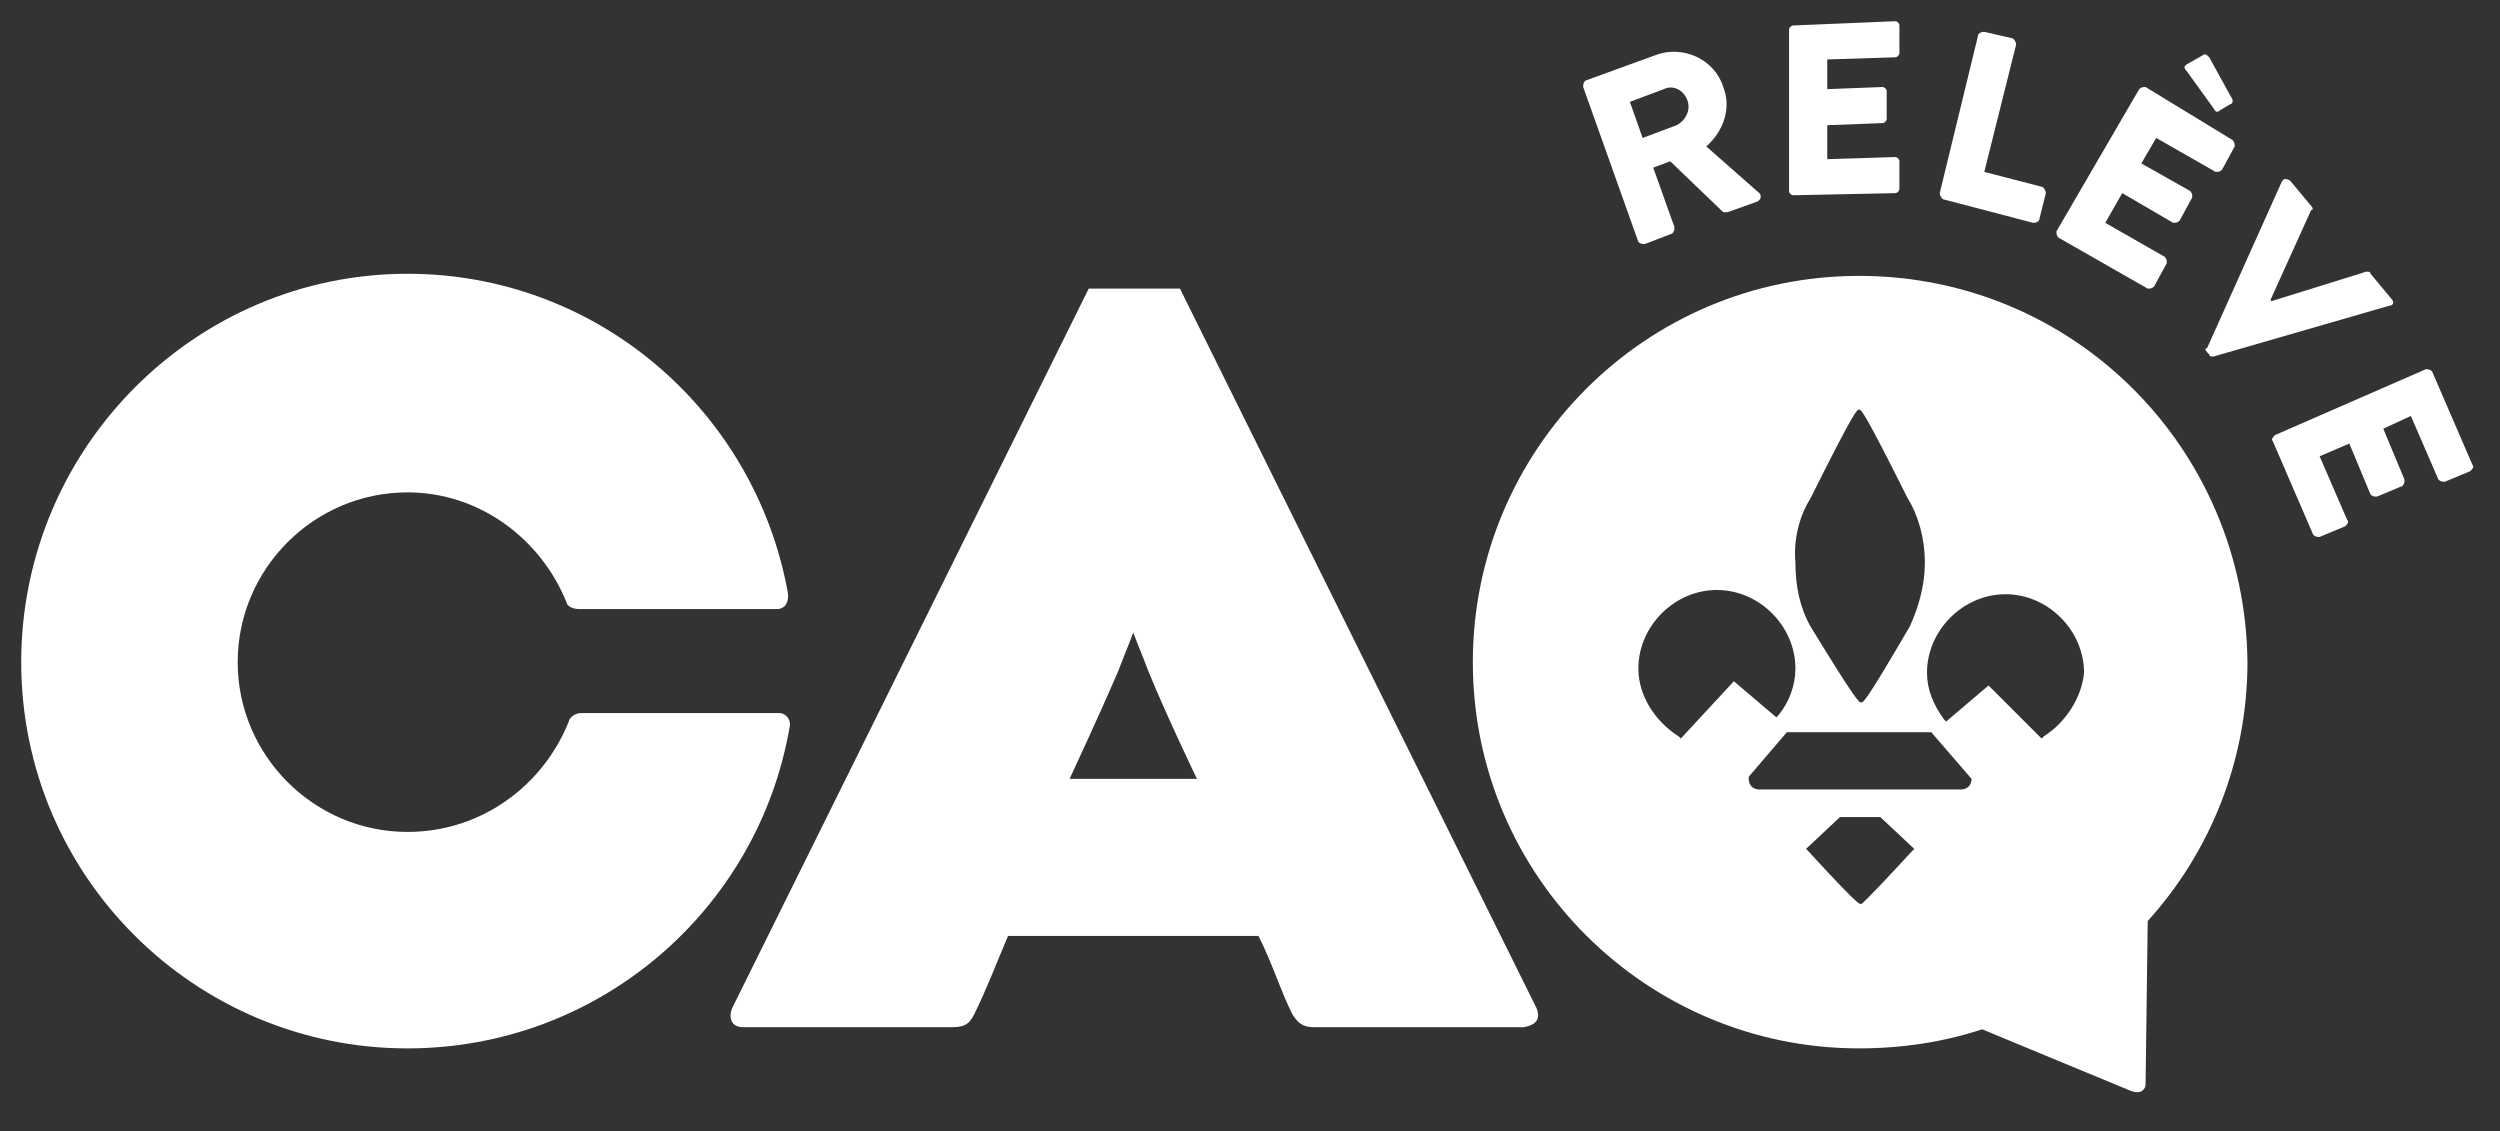
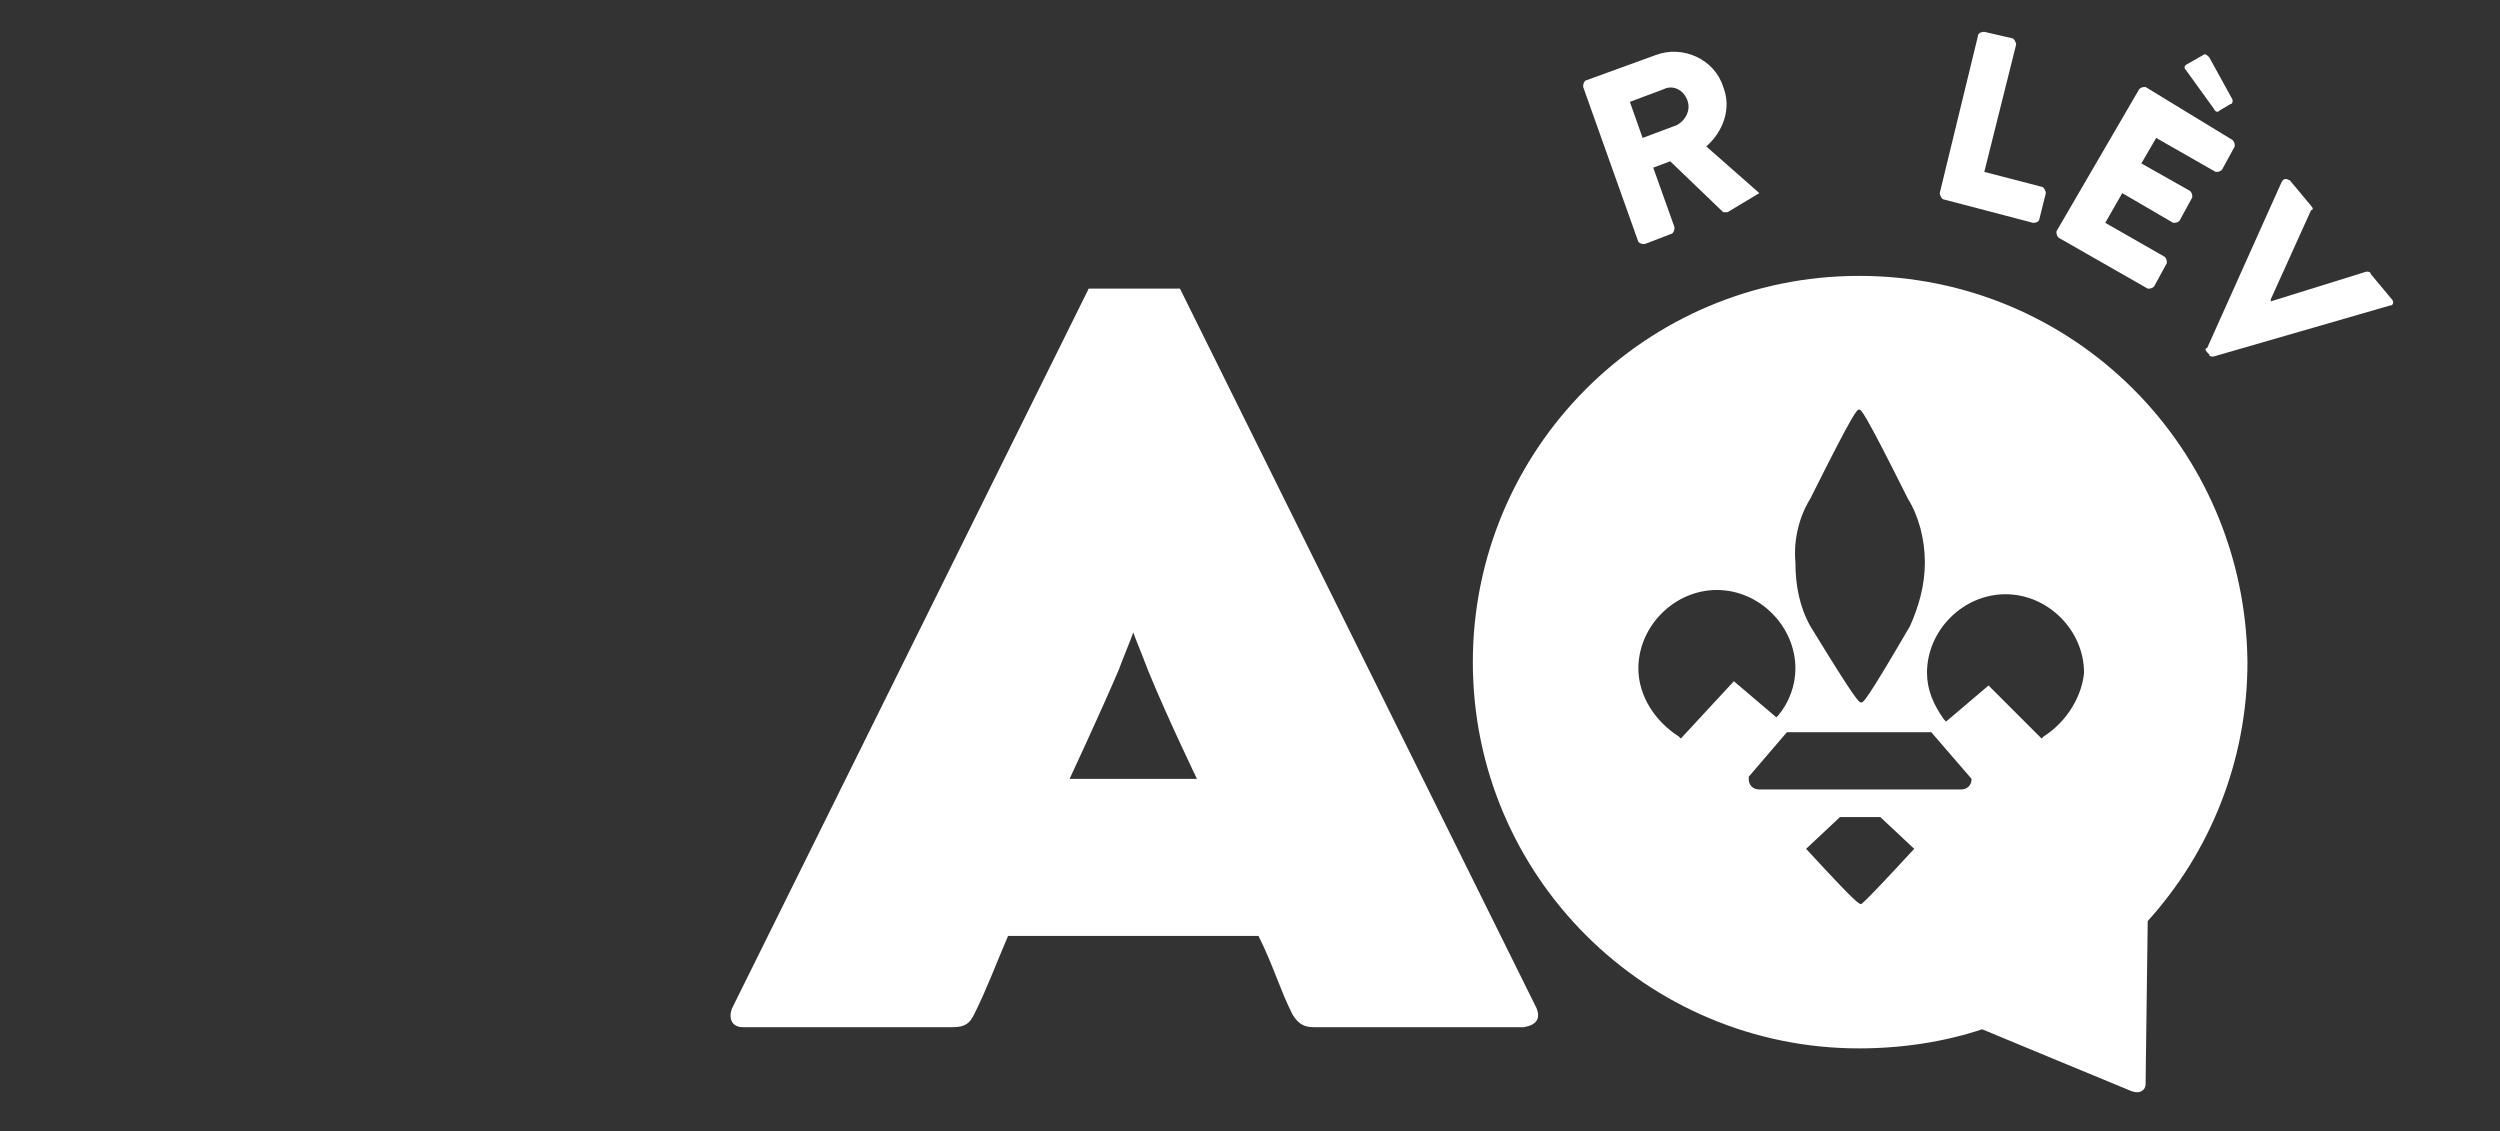
<svg xmlns="http://www.w3.org/2000/svg" version="1.1" id="logo1" x="0px" y="0px" viewBox="0 0 117.8 53.3" style="enable-background:new 0 0 117.8 53.3;" xml:space="preserve">
  <rect x="0" y="0" width="117.8" height="53.3" fill="#333333" stroke="none" />
  <style type="text/css">
	.st0{fill:#FFFFFF;}
</style>
  <g>
    <g>
      <path class="st0" d="M72.4,47.5L55.6,13.6h-4.3L34.5,47.5c-0.2,0.5,0,0.9,0.5,0.9h9.9c0.6,0,0.8-0.2,1-0.6c0.6-1.2,1-2.3,1.6-3.7    h11.8c0.7,1.4,1,2.5,1.6,3.7c0.2,0.3,0.4,0.6,1,0.6h9.9C72.4,48.3,72.6,48,72.4,47.5 M50.4,36.7c0,0,1.4-3,2.3-5.1    c0.3-0.8,0.6-1.5,0.7-1.8c0.1,0.3,0.4,1,0.7,1.8c0.9,2.2,2.3,5.1,2.3,5.1H50.4z" />
-       <path class="st0" d="M19.2,39.2c-4.4,0-8-3.6-8-8c0-4.4,3.6-8,8-8c3.4,0,6.3,2.2,7.5,5.2c0,0.1,0.2,0.3,0.6,0.3h9.3    c0.5,0,0.6-0.5,0.5-0.9c-1.6-8.5-9-14.9-17.9-14.9C9.2,12.9,1,21.1,1,31.2c0,10.1,8.2,18.2,18.2,18.2c9,0,16.5-6.5,18-15.1    c0.1-0.3-0.1-0.7-0.5-0.7h-9.3c-0.4,0-0.6,0.3-0.6,0.4C25.6,37,22.7,39.2,19.2,39.2" />
      <path class="st0" d="M87.6,13c-10.1,0-18.2,8.2-18.2,18.2c0,10.1,8.2,18.2,18.2,18.2c2,0,4-0.3,5.8-0.9c0,0,6.5,2.7,7,2.9    c0.5,0.2,0.7-0.1,0.7-0.3c0-0.3,0.1-7.7,0.1-7.7c2.9-3.2,4.7-7.5,4.7-12.2C105.8,21.1,97.7,13,87.6,13 M85.3,23.5    c2.1-4.2,2.2-4.2,2.3-4.2c0.1,0,0.2,0,2.3,4.2c0.5,0.8,0.8,1.9,0.8,3c0,1.1-0.3,2.1-0.7,3c-2.1,3.6-2.2,3.6-2.3,3.6l0,0h0    c-0.1,0-0.2,0-2.4-3.6c-0.5-0.9-0.7-1.9-0.7-3C84.5,25.4,84.8,24.3,85.3,23.5 M79.2,34.8l-0.1-0.1c-1.1-0.7-1.9-1.9-1.9-3.2    c0-2,1.7-3.7,3.7-3.7c2,0,3.7,1.7,3.7,3.7c0,0.8-0.3,1.6-0.8,2.2l-0.1,0.1l-2-1.7L79.2,34.8z M90.1,40.1c-2.3,2.5-2.4,2.5-2.4,2.5    h0h0c-0.1,0-0.2,0-2.5-2.5L85.1,40l1.6-1.5h1.9l1.6,1.5L90.1,40.1z M92.9,36.7c0,0.3-0.2,0.5-0.5,0.5h-9.5c-0.3,0-0.5-0.2-0.5-0.5    v-0.1l1.8-2.1H91L92.9,36.7L92.9,36.7L92.9,36.7z M96.3,34.7l-0.1,0.1l-2.5-2.5l-2,1.7l-0.1-0.1c-0.5-0.7-0.8-1.4-0.8-2.2    c0-2,1.7-3.7,3.7-3.7c2,0,3.7,1.7,3.7,3.7C98.1,32.8,97.4,34,96.3,34.7" />
    </g>
    <g>
-       <path class="st0" d="M74.6,4.1c0-0.1,0-0.2,0.1-0.3L78,2.6c1.3-0.5,2.8,0.2,3.2,1.5c0.4,1,0,2.1-0.8,2.8l2.5,2.2    c0.1,0.1,0.1,0.3-0.1,0.4L81.4,10c-0.1,0-0.2,0-0.2,0l-2.5-2.4l-0.8,0.3l1,2.8c0,0.1,0,0.2-0.1,0.3l-1.3,0.5c-0.1,0-0.2,0-0.3-0.1    L74.6,4.1z M79,5.9c0.4-0.2,0.7-0.7,0.5-1.2s-0.7-0.7-1.1-0.5l-1.6,0.6l0.6,1.7L79,5.9z" />
-       <path class="st0" d="M84.3,1.4c0-0.1,0.1-0.2,0.2-0.2L89.3,1c0.1,0,0.2,0.1,0.2,0.2l0,1.3c0,0.1-0.1,0.2-0.2,0.2l-3.2,0.1l0,1.4    l2.6-0.1c0.1,0,0.2,0.1,0.2,0.2l0,1.3c0,0.1-0.1,0.2-0.2,0.2l-2.6,0.1l0,1.6l3.2-0.1c0.1,0,0.2,0.1,0.2,0.2l0,1.3    c0,0.1-0.1,0.2-0.2,0.2l-4.8,0.1c-0.1,0-0.2-0.1-0.2-0.2L84.3,1.4z" />
+       <path class="st0" d="M74.6,4.1c0-0.1,0-0.2,0.1-0.3L78,2.6c1.3-0.5,2.8,0.2,3.2,1.5c0.4,1,0,2.1-0.8,2.8l2.5,2.2    L81.4,10c-0.1,0-0.2,0-0.2,0l-2.5-2.4l-0.8,0.3l1,2.8c0,0.1,0,0.2-0.1,0.3l-1.3,0.5c-0.1,0-0.2,0-0.3-0.1    L74.6,4.1z M79,5.9c0.4-0.2,0.7-0.7,0.5-1.2s-0.7-0.7-1.1-0.5l-1.6,0.6l0.6,1.7L79,5.9z" />
      <path class="st0" d="M93.2,1.7c0-0.1,0.1-0.2,0.3-0.2l1.3,0.3c0.1,0,0.2,0.2,0.2,0.3l-1.5,6l2.7,0.7c0.1,0,0.2,0.2,0.2,0.3    l-0.3,1.2c0,0.1-0.1,0.2-0.3,0.2l-4.2-1.1c-0.1,0-0.2-0.2-0.2-0.3L93.2,1.7z" />
      <path class="st0" d="M100.8,4.2c0.1-0.1,0.2-0.1,0.3-0.1l4.1,2.5c0.1,0.1,0.1,0.2,0.1,0.3L104.7,8c-0.1,0.1-0.2,0.1-0.3,0.1    l-2.8-1.6l-0.7,1.2l2.3,1.3c0.1,0.1,0.1,0.2,0.1,0.3l-0.6,1.1c-0.1,0.1-0.2,0.1-0.3,0.1L100,9.1l-0.8,1.4l2.8,1.6    c0.1,0.1,0.1,0.2,0.1,0.3l-0.6,1.1c-0.1,0.1-0.2,0.1-0.3,0.1L97,11.2c-0.1-0.1-0.1-0.2-0.1-0.3L100.8,4.2z M103,3.3    c-0.1-0.1-0.1-0.2,0.1-0.3l0.7-0.4c0.1-0.1,0.2,0,0.3,0.1l1.1,2c0,0.1,0,0.2-0.1,0.2l-0.5,0.3c-0.1,0.1-0.2,0.1-0.3-0.1L103,3.3z" />
      <path class="st0" d="M107.5,8.6c0.1-0.2,0.2-0.2,0.4-0.1l1,1.2c0.1,0.1,0.1,0.2,0,0.2l-1.9,4.2l0,0.1l4.5-1.4c0.1,0,0.2,0,0.2,0.1    l1,1.2c0.1,0.1,0.1,0.3-0.1,0.3l-8.3,2.4c-0.1,0-0.2,0-0.2-0.1l-0.1-0.1c-0.1-0.1-0.1-0.2,0-0.2L107.5,8.6z" />
-       <path class="st0" d="M114.3,17.4c0.1,0,0.2,0,0.3,0.1l1.9,4.4c0.1,0.1,0,0.2-0.1,0.3l-1.2,0.5c-0.1,0-0.2,0-0.3-0.1l-1.3-3    l-1.3,0.6l1,2.4c0,0.1,0,0.2-0.1,0.3l-1.2,0.5c-0.1,0-0.2,0-0.3-0.1l-1-2.4l-1.4,0.6l1.3,3c0.1,0.1,0,0.2-0.1,0.3l-1.2,0.5    c-0.1,0-0.2,0-0.3-0.1l-1.9-4.4c-0.1-0.1,0-0.2,0.1-0.3L114.3,17.4z" />
    </g>
  </g>
</svg>